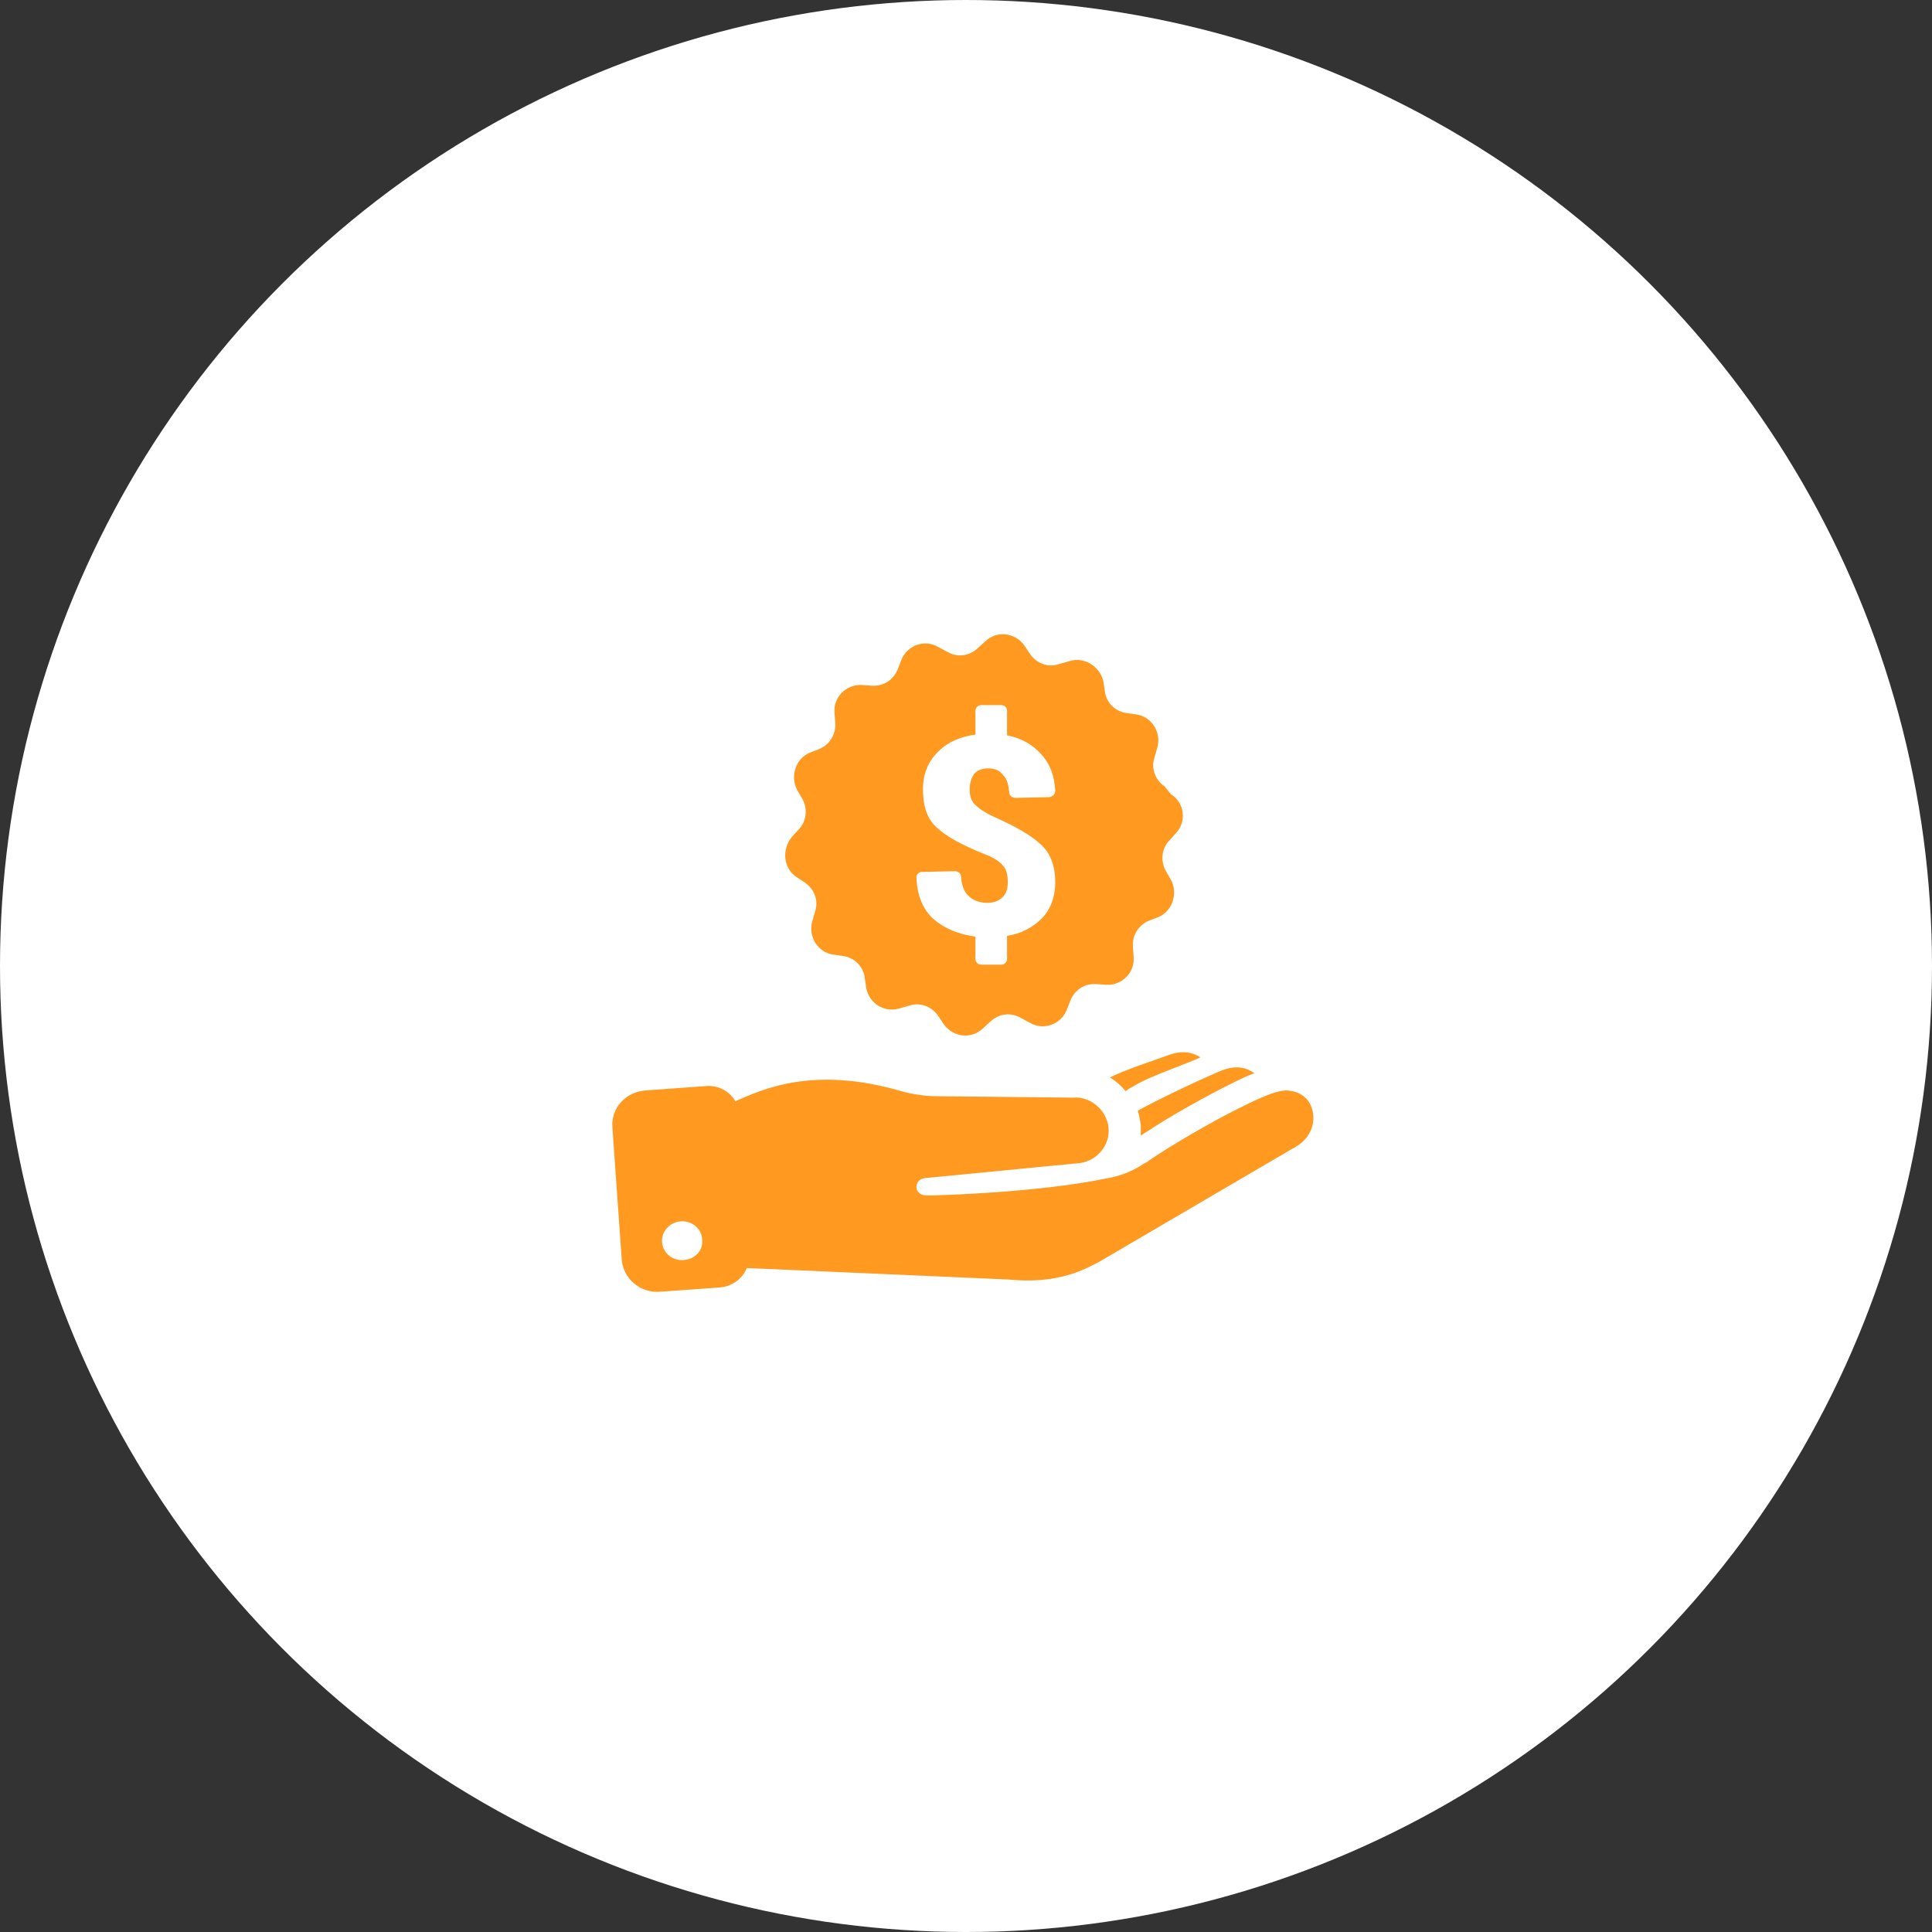
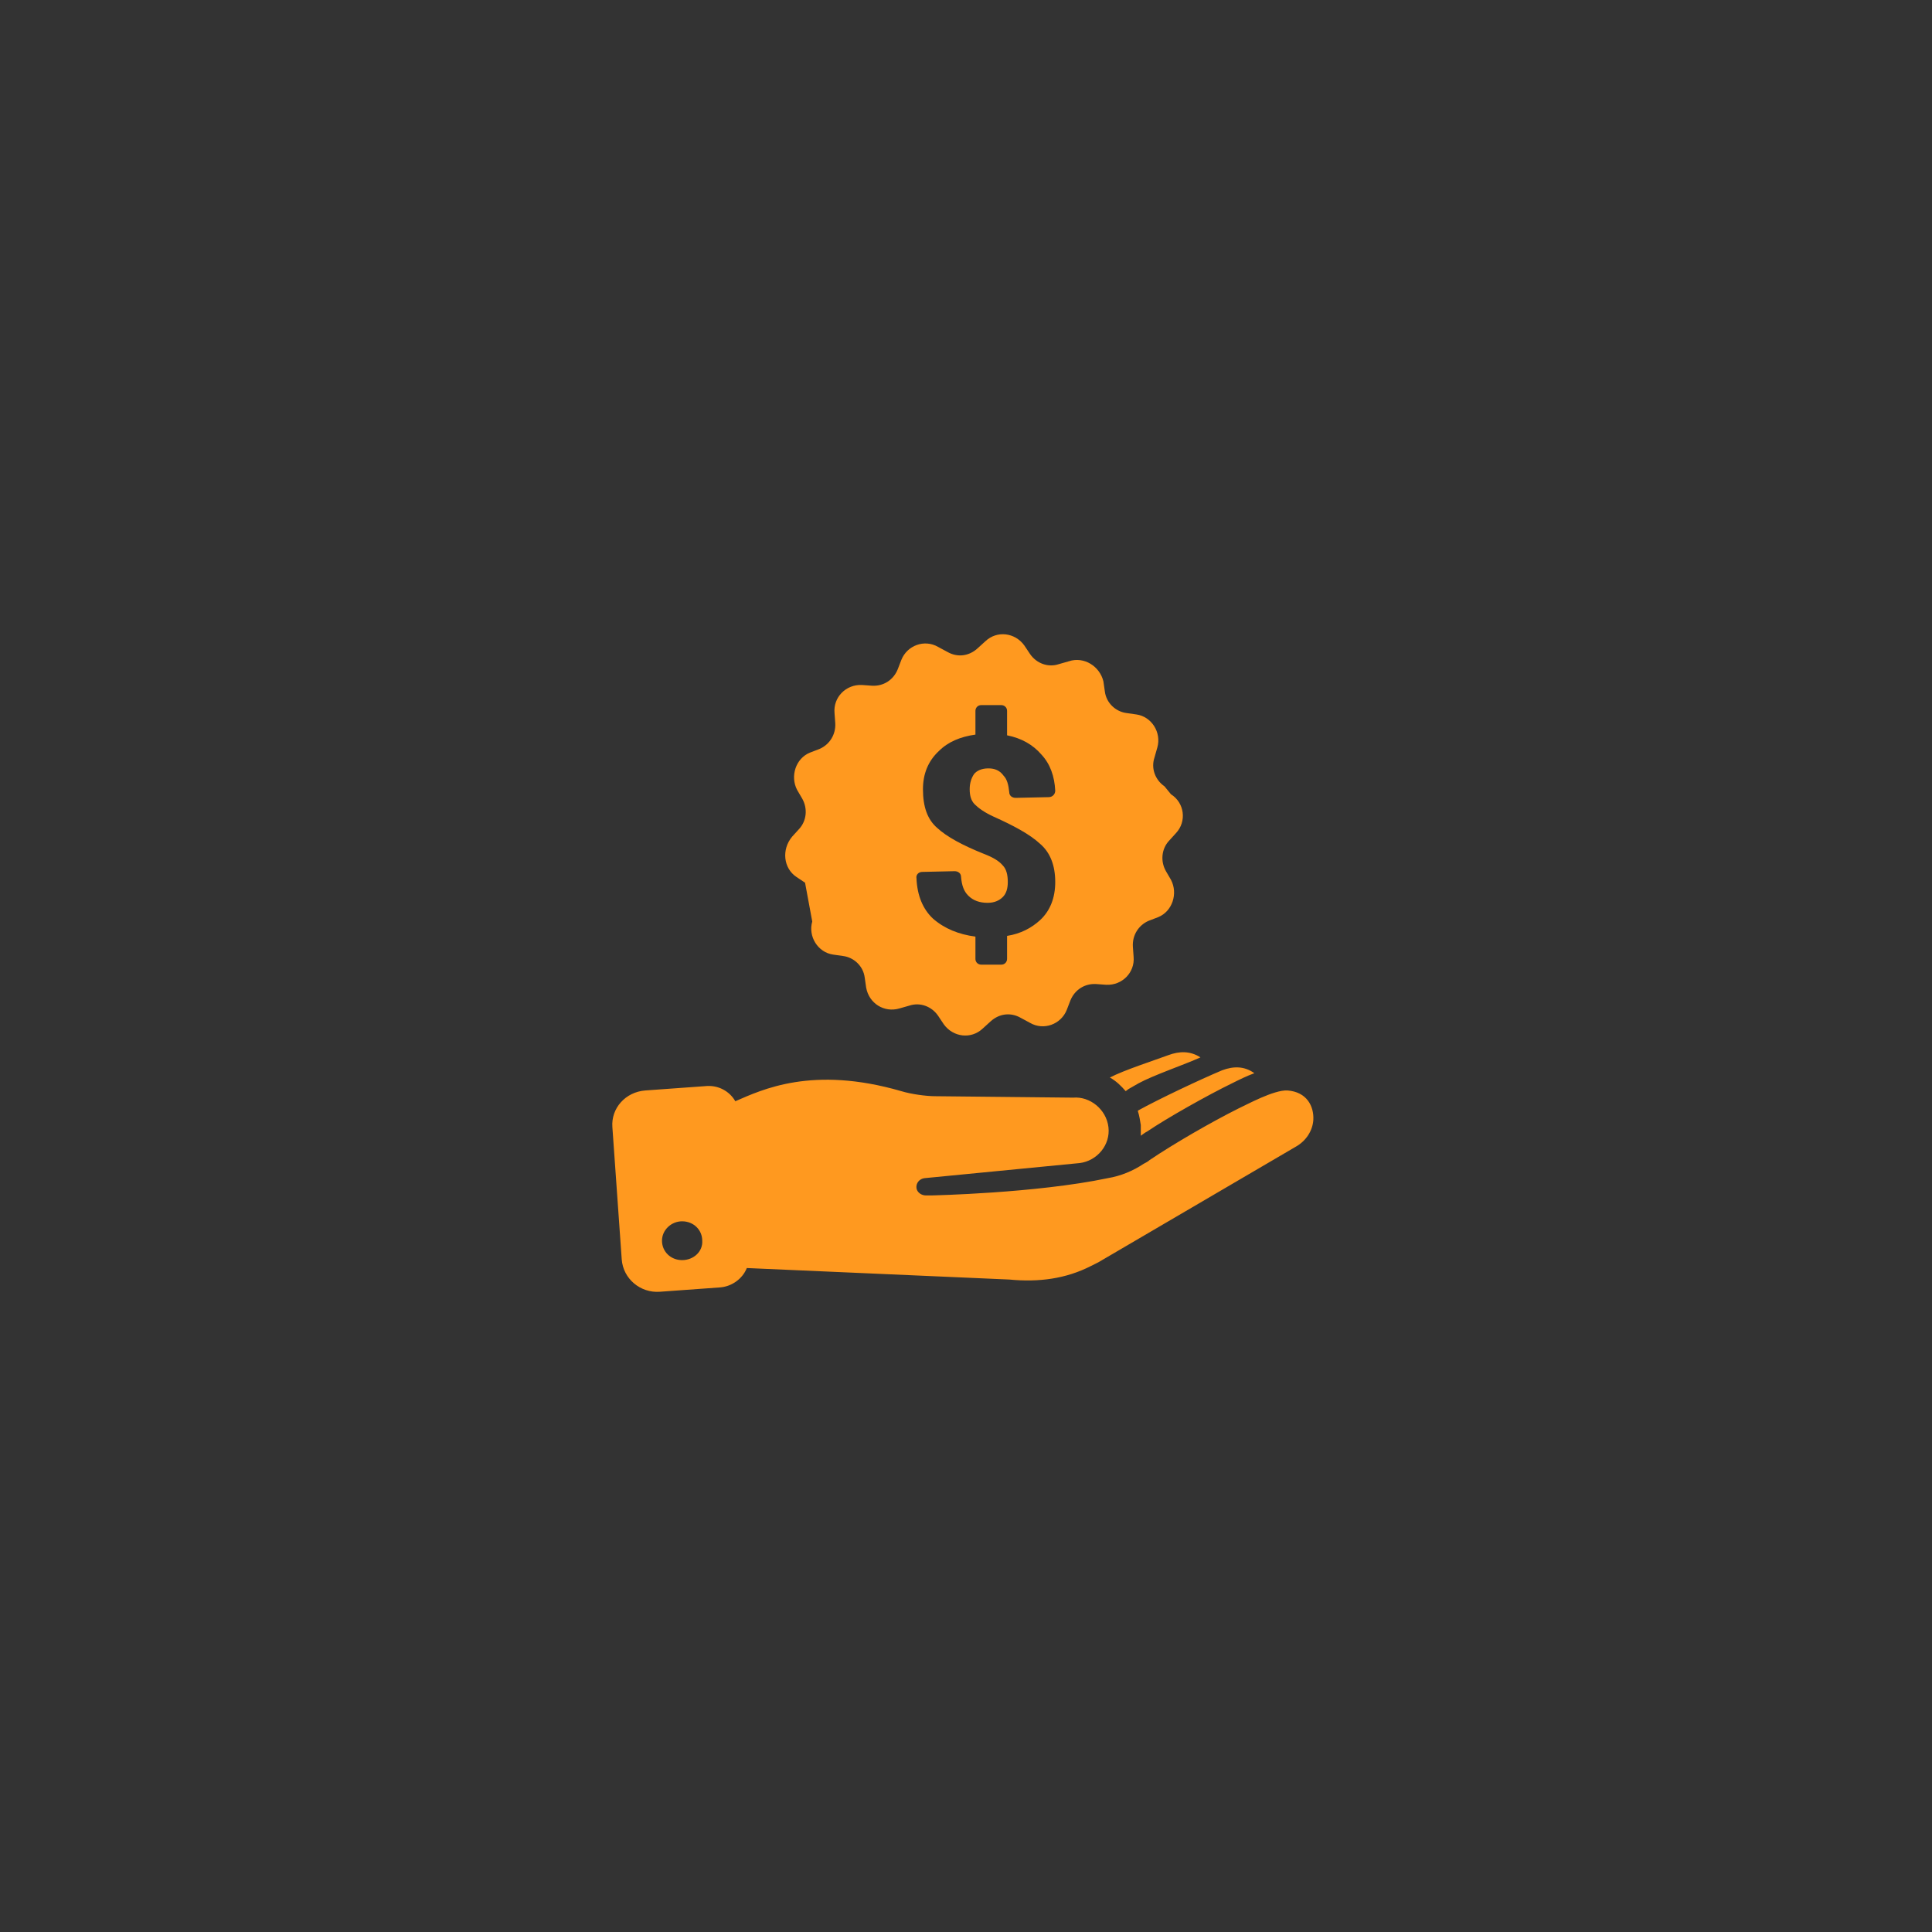
<svg xmlns="http://www.w3.org/2000/svg" width="144" height="144" viewBox="0 0 144 144" fill="none">
  <rect x="0" y="0" width="144" height="144" fill="#333333" stroke="none" />
-   <circle cx="72" cy="72" r="72" fill="white" />
-   <path d="M95.959 81.276C94.941 81.223 92.905 82.348 92.315 82.616C90.279 83.634 87.493 85.242 85.671 86.474C85.564 86.581 85.349 86.688 85.242 86.742C84.438 87.278 83.528 87.653 82.563 87.814C77.204 88.939 69.435 89.1 69.435 89.1H69.006C68.685 89.1 68.363 88.885 68.309 88.564C68.256 88.189 68.524 87.867 68.899 87.814L80.473 86.688C81.759 86.528 82.777 85.349 82.617 84.009C82.456 82.67 81.223 81.705 79.991 81.812L69.703 81.705C69.006 81.705 67.881 81.544 67.184 81.33C60.54 79.401 56.789 81.223 54.806 82.08C54.378 81.33 53.52 80.848 52.556 80.955L48.108 81.276C46.608 81.384 45.536 82.616 45.643 84.009L46.34 93.869C46.447 95.316 47.733 96.387 49.18 96.28L53.627 95.959C54.538 95.905 55.342 95.316 55.664 94.512L75.222 95.369C77.419 95.583 79.455 95.316 81.331 94.351L81.866 94.083L96.602 85.456C97.352 85.027 97.835 84.277 97.888 83.473C97.942 82.455 97.406 81.384 95.959 81.276ZM50.841 93.922C49.984 93.922 49.341 93.279 49.341 92.475C49.341 91.672 50.037 91.029 50.841 91.029C51.698 91.029 52.341 91.672 52.341 92.475C52.395 93.279 51.698 93.922 50.841 93.922ZM85.028 84.652C85.028 84.384 85.028 84.116 85.028 83.849C84.974 83.527 84.921 83.152 84.814 82.83V82.777C86.367 81.919 89.422 80.473 91.083 79.776C91.94 79.454 92.744 79.454 93.494 79.99C92.905 80.205 92.369 80.473 91.833 80.741C90.065 81.598 87.01 83.313 85.51 84.331C85.296 84.438 85.189 84.545 85.028 84.652ZM89.475 78.811C88.296 79.347 85.939 80.151 84.867 80.741L84.117 81.169C84.063 81.223 83.956 81.276 83.903 81.33C83.581 80.955 83.206 80.58 82.724 80.312C83.742 79.776 86.046 79.026 87.064 78.651C87.921 78.329 88.725 78.329 89.475 78.811ZM59.361 65.362L60.004 65.791C60.7 66.273 61.022 67.13 60.754 67.934L60.54 68.684C60.218 69.809 60.968 70.988 62.094 71.149L62.844 71.256C63.648 71.363 64.344 72.006 64.451 72.864L64.559 73.614C64.773 74.793 65.898 75.489 67.023 75.168L67.774 74.954C68.577 74.686 69.435 75.007 69.917 75.704L70.346 76.347C71.042 77.311 72.382 77.472 73.239 76.668L73.829 76.132C74.472 75.543 75.329 75.436 76.079 75.864L76.776 76.24C77.794 76.829 79.08 76.347 79.509 75.275L79.777 74.578C80.098 73.775 80.848 73.292 81.706 73.346L82.456 73.4C83.635 73.453 84.599 72.489 84.492 71.31L84.438 70.56C84.385 69.702 84.867 68.952 85.617 68.63L86.314 68.363C87.385 67.934 87.814 66.594 87.278 65.576L86.903 64.933C86.475 64.183 86.582 63.272 87.118 62.683L87.653 62.093C88.457 61.236 88.296 59.843 87.278 59.2L86.796 58.61C86.1 58.128 85.778 57.271 86.046 56.467L86.26 55.717C86.582 54.591 85.832 53.413 84.706 53.252L83.956 53.145C83.152 53.038 82.456 52.395 82.349 51.537L82.241 50.787C81.974 49.662 80.795 48.911 79.669 49.287L78.919 49.501C78.115 49.769 77.258 49.447 76.776 48.751L76.347 48.108C75.651 47.143 74.311 46.983 73.454 47.786L72.864 48.322C72.221 48.911 71.364 49.019 70.614 48.59L69.917 48.215C68.899 47.626 67.613 48.108 67.184 49.179L66.916 49.876C66.595 50.68 65.845 51.162 64.987 51.108L64.237 51.055C63.058 51.001 62.094 51.966 62.201 53.145L62.255 53.895C62.308 54.752 61.826 55.502 61.076 55.824L60.379 56.092C59.307 56.52 58.879 57.86 59.414 58.878L59.79 59.521C60.218 60.271 60.111 61.182 59.575 61.772L59.039 62.361C58.236 63.326 58.396 64.719 59.361 65.362ZM68.738 64.987L71.15 64.933C71.417 64.933 71.632 65.094 71.632 65.362C71.685 66.005 71.846 66.434 72.168 66.755C72.543 67.13 73.025 67.291 73.614 67.291C74.097 67.291 74.472 67.13 74.74 66.862C75.007 66.594 75.115 66.219 75.115 65.737C75.115 65.201 75.007 64.772 74.74 64.504C74.472 64.183 74.043 63.915 73.346 63.647C71.739 63.004 70.56 62.361 69.864 61.718C69.113 61.075 68.792 60.111 68.792 58.825C68.792 57.699 69.167 56.735 69.971 55.985C70.667 55.288 71.578 54.913 72.703 54.752V52.984C72.703 52.77 72.864 52.555 73.132 52.555H74.632C74.847 52.555 75.061 52.716 75.061 52.984V54.806C76.133 55.02 76.99 55.502 77.633 56.253C78.276 56.949 78.598 57.86 78.651 58.932C78.651 59.2 78.437 59.414 78.169 59.414L75.704 59.468C75.436 59.468 75.222 59.307 75.222 59.039C75.168 58.503 75.061 58.074 74.793 57.806C74.525 57.431 74.15 57.271 73.668 57.271C73.186 57.271 72.811 57.431 72.596 57.699C72.382 58.021 72.275 58.396 72.275 58.825C72.275 59.307 72.382 59.682 72.65 59.95C72.918 60.218 73.346 60.539 74.043 60.861C75.597 61.557 76.776 62.2 77.526 62.897C78.276 63.54 78.651 64.504 78.651 65.737C78.651 66.916 78.276 67.88 77.526 68.577C76.883 69.166 76.079 69.595 75.061 69.756V71.471C75.061 71.685 74.9 71.899 74.632 71.899H73.132C72.918 71.899 72.703 71.738 72.703 71.471V69.809C71.471 69.649 70.399 69.22 69.542 68.47C68.792 67.773 68.363 66.755 68.309 65.469C68.256 65.201 68.47 64.987 68.738 64.987Z" fill="#FF991F" />
+   <path d="M95.959 81.276C94.941 81.223 92.905 82.348 92.315 82.616C90.279 83.634 87.493 85.242 85.671 86.474C85.564 86.581 85.349 86.688 85.242 86.742C84.438 87.278 83.528 87.653 82.563 87.814C77.204 88.939 69.435 89.1 69.435 89.1H69.006C68.685 89.1 68.363 88.885 68.309 88.564C68.256 88.189 68.524 87.867 68.899 87.814L80.473 86.688C81.759 86.528 82.777 85.349 82.617 84.009C82.456 82.67 81.223 81.705 79.991 81.812L69.703 81.705C69.006 81.705 67.881 81.544 67.184 81.33C60.54 79.401 56.789 81.223 54.806 82.08C54.378 81.33 53.52 80.848 52.556 80.955L48.108 81.276C46.608 81.384 45.536 82.616 45.643 84.009L46.34 93.869C46.447 95.316 47.733 96.387 49.18 96.28L53.627 95.959C54.538 95.905 55.342 95.316 55.664 94.512L75.222 95.369C77.419 95.583 79.455 95.316 81.331 94.351L81.866 94.083L96.602 85.456C97.352 85.027 97.835 84.277 97.888 83.473C97.942 82.455 97.406 81.384 95.959 81.276ZM50.841 93.922C49.984 93.922 49.341 93.279 49.341 92.475C49.341 91.672 50.037 91.029 50.841 91.029C51.698 91.029 52.341 91.672 52.341 92.475C52.395 93.279 51.698 93.922 50.841 93.922ZM85.028 84.652C85.028 84.384 85.028 84.116 85.028 83.849C84.974 83.527 84.921 83.152 84.814 82.83V82.777C86.367 81.919 89.422 80.473 91.083 79.776C91.94 79.454 92.744 79.454 93.494 79.99C92.905 80.205 92.369 80.473 91.833 80.741C90.065 81.598 87.01 83.313 85.51 84.331C85.296 84.438 85.189 84.545 85.028 84.652ZM89.475 78.811C88.296 79.347 85.939 80.151 84.867 80.741L84.117 81.169C84.063 81.223 83.956 81.276 83.903 81.33C83.581 80.955 83.206 80.58 82.724 80.312C83.742 79.776 86.046 79.026 87.064 78.651C87.921 78.329 88.725 78.329 89.475 78.811ZM59.361 65.362L60.004 65.791L60.54 68.684C60.218 69.809 60.968 70.988 62.094 71.149L62.844 71.256C63.648 71.363 64.344 72.006 64.451 72.864L64.559 73.614C64.773 74.793 65.898 75.489 67.023 75.168L67.774 74.954C68.577 74.686 69.435 75.007 69.917 75.704L70.346 76.347C71.042 77.311 72.382 77.472 73.239 76.668L73.829 76.132C74.472 75.543 75.329 75.436 76.079 75.864L76.776 76.24C77.794 76.829 79.08 76.347 79.509 75.275L79.777 74.578C80.098 73.775 80.848 73.292 81.706 73.346L82.456 73.4C83.635 73.453 84.599 72.489 84.492 71.31L84.438 70.56C84.385 69.702 84.867 68.952 85.617 68.63L86.314 68.363C87.385 67.934 87.814 66.594 87.278 65.576L86.903 64.933C86.475 64.183 86.582 63.272 87.118 62.683L87.653 62.093C88.457 61.236 88.296 59.843 87.278 59.2L86.796 58.61C86.1 58.128 85.778 57.271 86.046 56.467L86.26 55.717C86.582 54.591 85.832 53.413 84.706 53.252L83.956 53.145C83.152 53.038 82.456 52.395 82.349 51.537L82.241 50.787C81.974 49.662 80.795 48.911 79.669 49.287L78.919 49.501C78.115 49.769 77.258 49.447 76.776 48.751L76.347 48.108C75.651 47.143 74.311 46.983 73.454 47.786L72.864 48.322C72.221 48.911 71.364 49.019 70.614 48.59L69.917 48.215C68.899 47.626 67.613 48.108 67.184 49.179L66.916 49.876C66.595 50.68 65.845 51.162 64.987 51.108L64.237 51.055C63.058 51.001 62.094 51.966 62.201 53.145L62.255 53.895C62.308 54.752 61.826 55.502 61.076 55.824L60.379 56.092C59.307 56.52 58.879 57.86 59.414 58.878L59.79 59.521C60.218 60.271 60.111 61.182 59.575 61.772L59.039 62.361C58.236 63.326 58.396 64.719 59.361 65.362ZM68.738 64.987L71.15 64.933C71.417 64.933 71.632 65.094 71.632 65.362C71.685 66.005 71.846 66.434 72.168 66.755C72.543 67.13 73.025 67.291 73.614 67.291C74.097 67.291 74.472 67.13 74.74 66.862C75.007 66.594 75.115 66.219 75.115 65.737C75.115 65.201 75.007 64.772 74.74 64.504C74.472 64.183 74.043 63.915 73.346 63.647C71.739 63.004 70.56 62.361 69.864 61.718C69.113 61.075 68.792 60.111 68.792 58.825C68.792 57.699 69.167 56.735 69.971 55.985C70.667 55.288 71.578 54.913 72.703 54.752V52.984C72.703 52.77 72.864 52.555 73.132 52.555H74.632C74.847 52.555 75.061 52.716 75.061 52.984V54.806C76.133 55.02 76.99 55.502 77.633 56.253C78.276 56.949 78.598 57.86 78.651 58.932C78.651 59.2 78.437 59.414 78.169 59.414L75.704 59.468C75.436 59.468 75.222 59.307 75.222 59.039C75.168 58.503 75.061 58.074 74.793 57.806C74.525 57.431 74.15 57.271 73.668 57.271C73.186 57.271 72.811 57.431 72.596 57.699C72.382 58.021 72.275 58.396 72.275 58.825C72.275 59.307 72.382 59.682 72.65 59.95C72.918 60.218 73.346 60.539 74.043 60.861C75.597 61.557 76.776 62.2 77.526 62.897C78.276 63.54 78.651 64.504 78.651 65.737C78.651 66.916 78.276 67.88 77.526 68.577C76.883 69.166 76.079 69.595 75.061 69.756V71.471C75.061 71.685 74.9 71.899 74.632 71.899H73.132C72.918 71.899 72.703 71.738 72.703 71.471V69.809C71.471 69.649 70.399 69.22 69.542 68.47C68.792 67.773 68.363 66.755 68.309 65.469C68.256 65.201 68.47 64.987 68.738 64.987Z" fill="#FF991F" />
</svg>